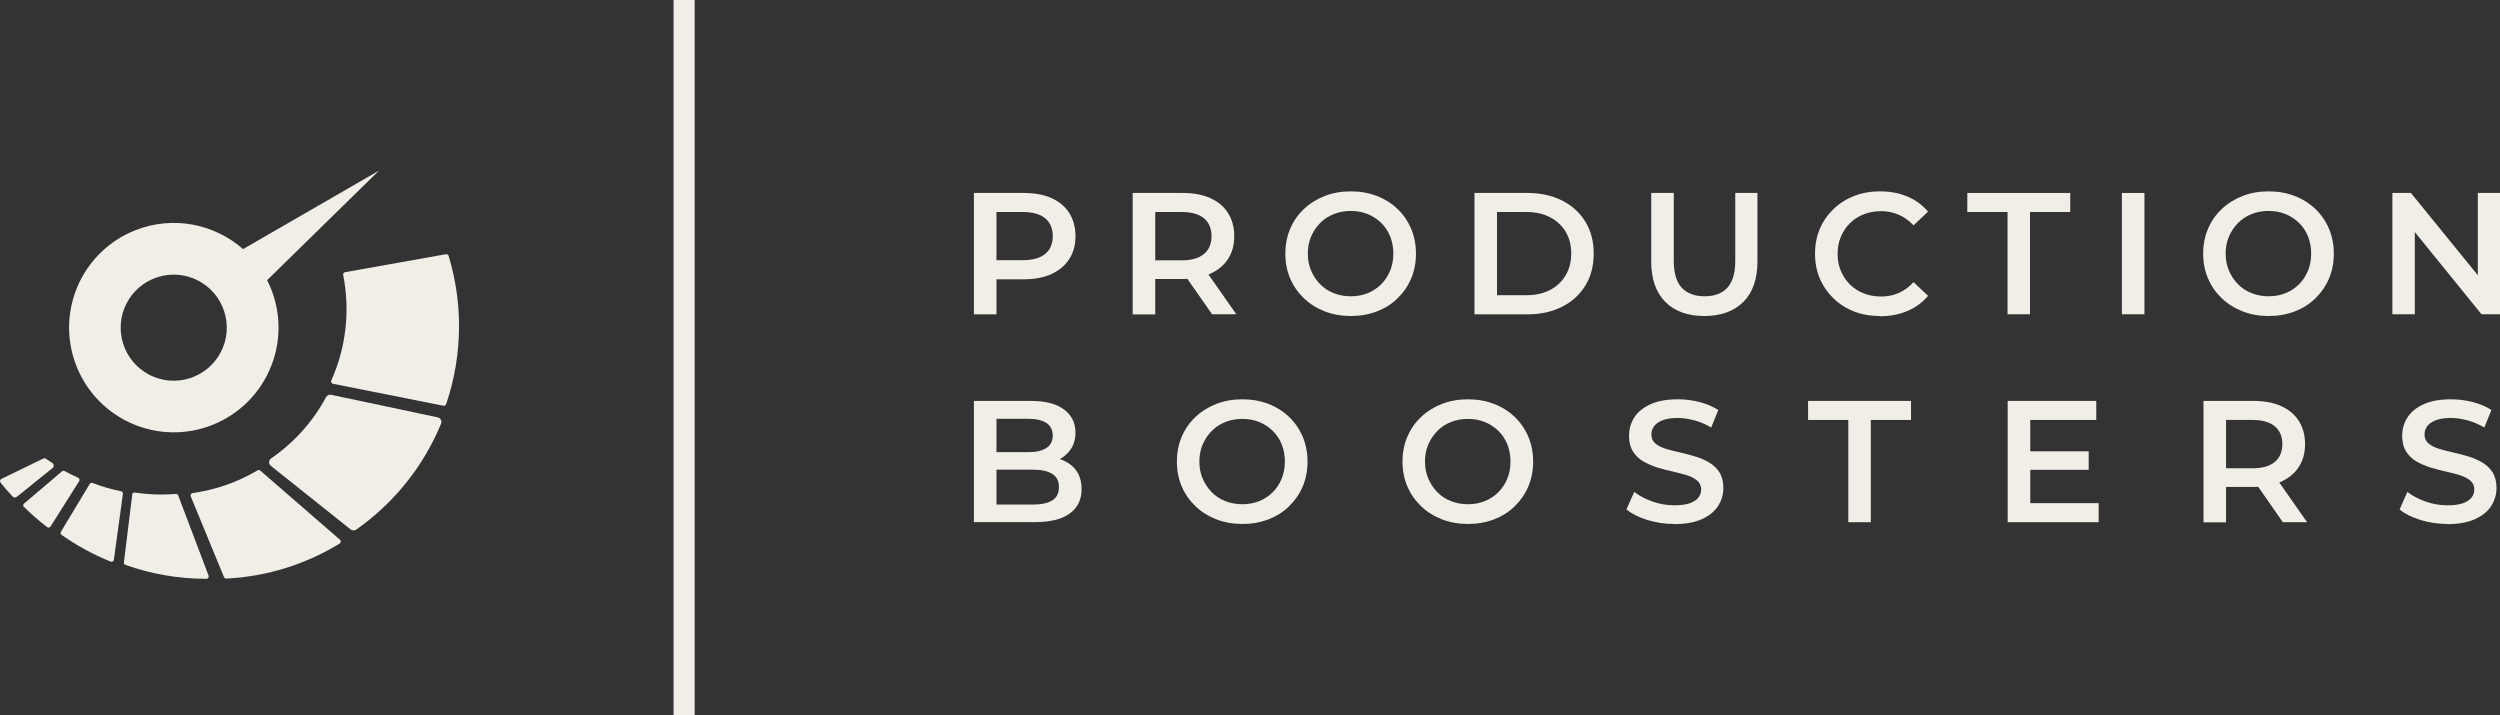
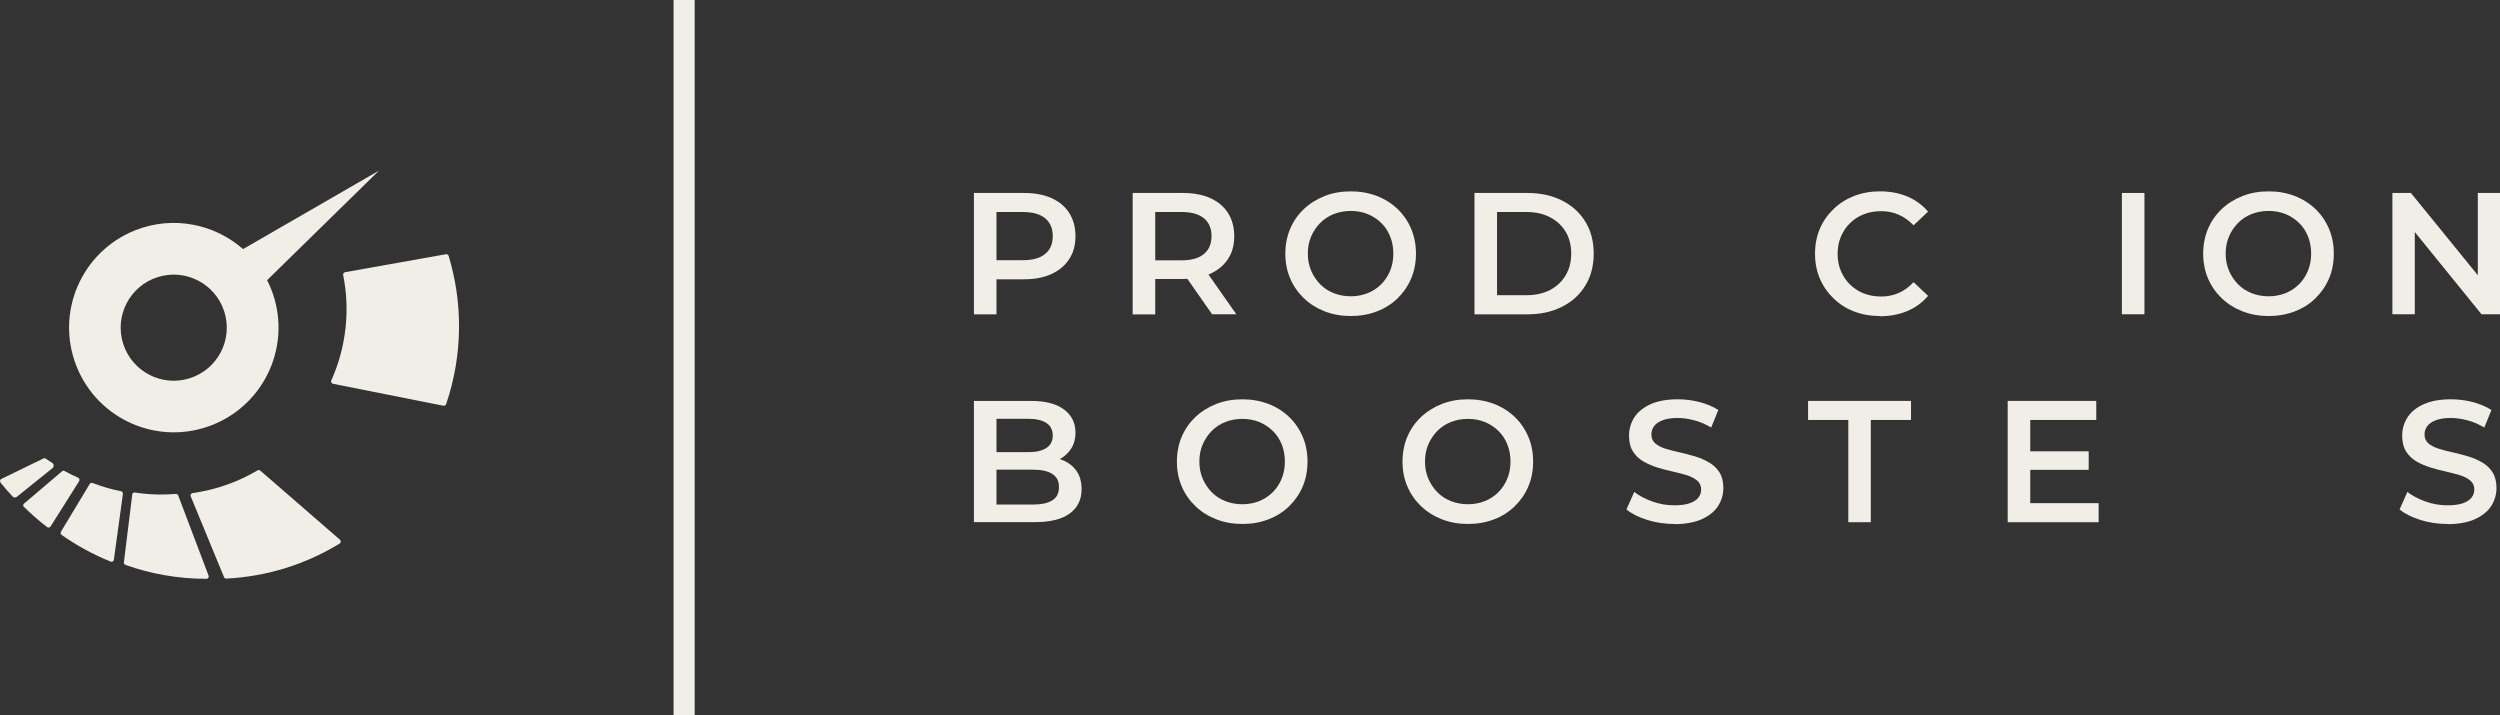
<svg xmlns="http://www.w3.org/2000/svg" id="Layer_2" data-name="Layer 2" viewBox="0 0 326.88 93.52">
  <rect x="0" y="0" width="326.88" height="93.52" fill="#333333" stroke="none" />
  <defs>
    <style>
      .cls-1 {
        fill: #f1eee8;
      }
    </style>
  </defs>
  <g id="Livello_1" data-name="Livello 1">
    <g>
      <g>
        <rect class="cls-1" x="88.07" width="2.76" height="93.52" />
        <g>
          <path class="cls-1" d="m127.34,41.09v-15.86h6.53c1.4,0,2.61.22,3.61.67s1.78,1.09,2.32,1.94c.54.85.82,1.86.82,3.04s-.27,2.16-.82,3c-.54.84-1.32,1.49-2.32,1.95s-2.21.69-3.61.69h-4.87l1.29-1.36v5.94h-2.95Zm2.95-5.62l-1.29-1.45h4.73c1.3,0,2.28-.27,2.94-.83.66-.55.98-1.32.98-2.32s-.33-1.77-.98-2.32c-.66-.55-1.64-.83-2.94-.83h-4.73l1.29-1.45v9.2Z" />
          <path class="cls-1" d="m148.1,41.09v-15.86h6.53c1.4,0,2.61.22,3.61.67s1.78,1.09,2.32,1.94c.54.85.82,1.86.82,3.04s-.27,2.16-.82,2.99c-.54.83-1.32,1.47-2.32,1.93-1,.45-2.21.68-3.61.68h-4.87l1.29-1.31v5.94h-2.95Zm2.95-5.62l-1.29-1.43h4.73c1.3,0,2.28-.28,2.94-.84.66-.56.98-1.34.98-2.33s-.33-1.77-.98-2.32c-.66-.55-1.64-.83-2.94-.83h-4.73l1.29-1.45v9.2Zm7.43,5.62l-4.01-5.75h3.15l4.03,5.75h-3.17Z" />
          <path class="cls-1" d="m176.62,41.32c-1.22,0-2.36-.2-3.41-.61-1.05-.41-1.96-.98-2.73-1.72-.77-.74-1.37-1.6-1.79-2.59-.42-.99-.63-2.07-.63-3.23s.21-2.26.63-3.25c.42-.99,1.02-1.85,1.79-2.58.77-.73,1.68-1.3,2.72-1.71,1.04-.41,2.18-.61,3.42-.61s2.35.2,3.4.6c1.04.4,1.94.97,2.71,1.7.76.73,1.36,1.6,1.78,2.59.42,1,.63,2.08.63,3.26s-.21,2.26-.63,3.25c-.42.99-1.02,1.85-1.78,2.59s-1.66,1.31-2.71,1.71c-1.04.4-2.18.6-3.4.6Zm0-2.58c.8,0,1.54-.14,2.21-.41.67-.27,1.26-.66,1.76-1.16.5-.5.89-1.09,1.17-1.77.28-.68.42-1.43.42-2.24s-.14-1.56-.41-2.24c-.27-.68-.66-1.27-1.17-1.77-.51-.5-1.1-.88-1.77-1.16-.67-.27-1.41-.41-2.21-.41s-1.55.14-2.23.41-1.28.66-1.78,1.17c-.5.51-.89,1.1-1.18,1.77-.29.67-.43,1.42-.43,2.23s.14,1.54.43,2.22c.29.68.68,1.27,1.18,1.78.5.51,1.09.9,1.78,1.17s1.43.41,2.23.41Z" />
          <path class="cls-1" d="m192.79,41.09v-15.86h6.95c1.69,0,3.19.33,4.5.99,1.31.66,2.32,1.58,3.05,2.77.73,1.19,1.09,2.58,1.09,4.17s-.36,2.98-1.09,4.17c-.72,1.19-1.74,2.12-3.05,2.78-1.31.66-2.81.99-4.5.99h-6.95Zm2.95-2.49h3.83c1.19,0,2.22-.23,3.09-.68.87-.45,1.55-1.09,2.04-1.9.49-.82.74-1.77.74-2.86s-.25-2.08-.74-2.88c-.49-.8-1.17-1.43-2.04-1.88-.87-.45-1.9-.68-3.09-.68h-3.83v10.88Z" />
-           <path class="cls-1" d="m222.84,41.32c-2.16,0-3.86-.61-5.09-1.84-1.23-1.22-1.85-3-1.85-5.32v-8.93h2.95v8.84c0,1.63.35,2.82,1.05,3.56.7.74,1.7,1.11,2.98,1.11s2.27-.37,2.97-1.11c.69-.74,1.04-1.93,1.04-3.56v-8.84h2.9v8.93c0,2.33-.62,4.1-1.85,5.32-1.23,1.22-2.93,1.84-5.11,1.84Z" />
          <path class="cls-1" d="m245.79,41.32c-1.22,0-2.35-.2-3.38-.6-1.03-.4-1.92-.97-2.68-1.71-.76-.74-1.36-1.6-1.78-2.58-.42-.98-.63-2.07-.63-3.26s.21-2.28.63-3.26c.42-.98,1.02-1.84,1.79-2.58.77-.74,1.67-1.31,2.7-1.71,1.03-.4,2.15-.6,3.38-.6,1.3,0,2.48.22,3.56.67,1.07.45,1.98,1.11,2.72,1.98l-1.9,1.79c-.59-.62-1.24-1.08-1.95-1.39s-1.47-.46-2.29-.46-1.59.14-2.28.41c-.69.27-1.28.66-1.79,1.16-.51.5-.9,1.09-1.19,1.77-.29.68-.43,1.43-.43,2.24s.14,1.56.43,2.24c.29.68.68,1.27,1.19,1.77.51.5,1.1.88,1.79,1.16.69.27,1.45.41,2.28.41s1.58-.15,2.29-.46c.71-.31,1.36-.78,1.95-1.42l1.9,1.79c-.74.88-1.65,1.54-2.72,1.99-1.07.45-2.27.68-3.58.68Z" />
-           <path class="cls-1" d="m262.49,41.09v-13.37h-5.26v-2.49h13.46v2.49h-5.26v13.37h-2.94Z" />
          <path class="cls-1" d="m277.44,41.09v-15.86h2.95v15.86h-2.95Z" />
          <path class="cls-1" d="m296.63,41.32c-1.22,0-2.36-.2-3.41-.61-1.05-.41-1.96-.98-2.73-1.72-.77-.74-1.37-1.6-1.79-2.59-.42-.99-.63-2.07-.63-3.23s.21-2.26.63-3.25c.42-.99,1.02-1.85,1.79-2.58.77-.73,1.68-1.3,2.72-1.71,1.04-.41,2.18-.61,3.42-.61s2.35.2,3.4.6c1.04.4,1.94.97,2.71,1.7.76.73,1.36,1.6,1.78,2.59.42,1,.63,2.08.63,3.26s-.21,2.26-.63,3.25c-.42.99-1.02,1.85-1.78,2.59s-1.66,1.31-2.71,1.71c-1.04.4-2.18.6-3.4.6Zm0-2.58c.8,0,1.54-.14,2.21-.41.67-.27,1.26-.66,1.76-1.16.5-.5.89-1.09,1.17-1.77.28-.68.42-1.43.42-2.24s-.14-1.56-.41-2.24c-.27-.68-.66-1.27-1.17-1.77-.51-.5-1.1-.88-1.77-1.16-.67-.27-1.41-.41-2.21-.41s-1.55.14-2.23.41-1.28.66-1.78,1.17c-.5.51-.89,1.1-1.18,1.77-.29.67-.43,1.42-.43,2.23s.14,1.54.43,2.22c.29.68.68,1.27,1.18,1.78.5.51,1.09.9,1.78,1.17s1.43.41,2.23.41Z" />
          <path class="cls-1" d="m312.81,41.09v-15.86h2.42l9.95,12.23h-1.2v-12.23h2.9v15.86h-2.42l-9.92-12.23h1.2v12.23h-2.92Z" />
          <path class="cls-1" d="m127.34,68.28v-15.86h7.45c1.89,0,3.33.37,4.33,1.12s1.5,1.75,1.5,3c0,.85-.2,1.57-.59,2.16s-.92,1.06-1.57,1.38c-.66.32-1.37.49-2.14.49l.41-.82c.89,0,1.69.16,2.4.49s1.27.8,1.68,1.42.61,1.39.61,2.31c0,1.36-.52,2.42-1.55,3.17-1.03.76-2.57,1.13-4.61,1.13h-7.91Zm2.95-2.31h4.78c1.09,0,1.93-.18,2.51-.54.59-.36.88-.94.88-1.74s-.29-1.36-.88-1.73c-.59-.37-1.43-.55-2.51-.55h-5.01v-2.29h4.4c1.01,0,1.8-.18,2.35-.54s.84-.91.84-1.63-.28-1.29-.84-1.65c-.56-.36-1.34-.54-2.35-.54h-4.17v11.24Z" />
          <path class="cls-1" d="m162.44,68.51c-1.22,0-2.36-.2-3.41-.61-1.05-.41-1.96-.98-2.73-1.72-.77-.74-1.37-1.6-1.79-2.59-.42-.99-.63-2.07-.63-3.23s.21-2.26.63-3.25c.42-.99,1.02-1.85,1.79-2.58.77-.73,1.68-1.3,2.72-1.71,1.04-.41,2.18-.61,3.42-.61s2.35.2,3.4.6c1.04.4,1.94.97,2.71,1.7.76.73,1.36,1.6,1.78,2.59.42,1,.63,2.08.63,3.26s-.21,2.26-.63,3.25c-.42.99-1.02,1.85-1.78,2.59s-1.66,1.31-2.71,1.71c-1.04.4-2.18.6-3.4.6Zm0-2.58c.8,0,1.54-.14,2.21-.41.67-.27,1.26-.66,1.76-1.16.5-.5.89-1.09,1.17-1.77.28-.68.42-1.43.42-2.24s-.14-1.56-.41-2.24c-.27-.68-.66-1.27-1.17-1.77-.51-.5-1.1-.88-1.77-1.16-.67-.27-1.41-.41-2.21-.41s-1.55.14-2.23.41-1.28.66-1.78,1.17c-.5.51-.89,1.1-1.18,1.77-.29.67-.43,1.42-.43,2.23s.14,1.54.43,2.22c.29.68.68,1.27,1.18,1.78.5.51,1.09.9,1.78,1.17s1.43.41,2.23.41Z" />
          <path class="cls-1" d="m191.94,68.51c-1.22,0-2.36-.2-3.41-.61-1.05-.41-1.96-.98-2.73-1.72-.77-.74-1.37-1.6-1.79-2.59-.42-.99-.63-2.07-.63-3.23s.21-2.26.63-3.25c.42-.99,1.02-1.85,1.79-2.58.77-.73,1.68-1.3,2.72-1.71,1.04-.41,2.18-.61,3.42-.61s2.35.2,3.4.6c1.04.4,1.94.97,2.71,1.7.76.73,1.36,1.6,1.78,2.59.42,1,.63,2.08.63,3.26s-.21,2.26-.63,3.25c-.42.99-1.02,1.85-1.78,2.59s-1.66,1.31-2.71,1.71c-1.04.4-2.18.6-3.4.6Zm0-2.58c.8,0,1.54-.14,2.21-.41.67-.27,1.26-.66,1.76-1.16.5-.5.89-1.09,1.17-1.77.28-.68.42-1.43.42-2.24s-.14-1.56-.41-2.24c-.27-.68-.66-1.27-1.17-1.77-.51-.5-1.1-.88-1.77-1.16-.67-.27-1.41-.41-2.21-.41s-1.55.14-2.23.41-1.28.66-1.78,1.17c-.5.51-.89,1.1-1.18,1.77-.29.67-.43,1.42-.43,2.23s.14,1.54.43,2.22c.29.68.68,1.27,1.18,1.78.5.51,1.09.9,1.78,1.17s1.43.41,2.23.41Z" />
          <path class="cls-1" d="m218.92,68.51c-1.24,0-2.42-.18-3.55-.53-1.12-.35-2.03-.81-2.71-1.37l1.02-2.29c.63.5,1.42.91,2.36,1.25s1.9.5,2.88.5c.83,0,1.5-.09,2.02-.27.51-.18.89-.43,1.13-.74.24-.31.36-.66.36-1.05,0-.48-.17-.87-.52-1.17-.35-.29-.8-.53-1.35-.7-.55-.17-1.16-.33-1.83-.48-.67-.14-1.34-.32-2.02-.53-.67-.21-1.29-.48-1.85-.8-.56-.33-1.01-.76-1.35-1.3-.34-.54-.51-1.24-.51-2.08s.23-1.65.69-2.37c.46-.72,1.16-1.29,2.11-1.72.94-.43,2.14-.65,3.59-.65.95,0,1.9.12,2.83.36.93.24,1.75.59,2.45,1.04l-.93,2.29c-.71-.42-1.44-.74-2.2-.94s-1.48-.31-2.18-.31c-.8,0-1.46.1-1.97.3-.51.2-.89.46-1.12.78-.23.32-.35.68-.35,1.08,0,.48.17.87.51,1.17.34.29.79.52,1.34.69.55.17,1.17.33,1.85.48.68.15,1.35.33,2.02.53.67.2,1.28.47,1.83.79.56.33,1.01.76,1.35,1.29.34.54.51,1.22.51,2.05s-.23,1.63-.69,2.35-1.17,1.29-2.12,1.72-2.15.65-3.6.65Z" />
          <path class="cls-1" d="m241.67,68.28v-13.37h-5.26v-2.49h13.46v2.49h-5.26v13.37h-2.94Z" />
          <path class="cls-1" d="m265.45,65.79h8.95v2.49h-11.89v-15.86h11.58v2.49h-8.63v10.88Zm-.23-6.78h7.88v2.42h-7.88v-2.42Z" />
-           <path class="cls-1" d="m288.11,68.28v-15.86h6.53c1.4,0,2.61.22,3.61.67s1.78,1.09,2.32,1.94c.54.85.82,1.86.82,3.04s-.27,2.16-.82,2.99c-.54.83-1.32,1.47-2.32,1.93-1,.45-2.21.68-3.61.68h-4.87l1.29-1.31v5.94h-2.95Zm2.95-5.62l-1.29-1.43h4.73c1.3,0,2.28-.28,2.94-.84.66-.56.98-1.34.98-2.33s-.33-1.77-.98-2.32c-.66-.55-1.64-.83-2.94-.83h-4.73l1.29-1.45v9.2Zm7.43,5.62l-4.01-5.75h3.15l4.03,5.75h-3.17Z" />
          <path class="cls-1" d="m320.01,68.51c-1.24,0-2.42-.18-3.55-.53-1.12-.35-2.03-.81-2.71-1.37l1.02-2.29c.63.5,1.42.91,2.36,1.25s1.9.5,2.88.5c.83,0,1.5-.09,2.02-.27.51-.18.89-.43,1.13-.74.24-.31.36-.66.36-1.05,0-.48-.17-.87-.52-1.17-.35-.29-.8-.53-1.35-.7-.55-.17-1.16-.33-1.83-.48-.67-.14-1.34-.32-2.02-.53-.67-.21-1.29-.48-1.85-.8-.56-.33-1.01-.76-1.35-1.3-.34-.54-.51-1.24-.51-2.08s.23-1.65.69-2.37c.46-.72,1.16-1.29,2.11-1.72.94-.43,2.14-.65,3.59-.65.95,0,1.9.12,2.83.36.93.24,1.75.59,2.45,1.04l-.93,2.29c-.71-.42-1.44-.74-2.2-.94s-1.48-.31-2.18-.31c-.8,0-1.46.1-1.97.3-.51.2-.89.46-1.12.78-.23.32-.35.68-.35,1.08,0,.48.17.87.51,1.17.34.29.79.52,1.34.69.55.17,1.17.33,1.85.48.68.15,1.35.33,2.02.53.67.2,1.28.47,1.83.79.56.33,1.01.76,1.35,1.29.34.54.51,1.22.51,2.05s-.23,1.63-.69,2.35c-.46.72-1.17,1.29-2.12,1.72s-2.15.65-3.6.65Z" />
        </g>
      </g>
      <g>
        <g>
          <path class="cls-1" d="m.07,63.1c.5.62,1.02,1.23,1.57,1.81.15.16.4.18.57.04l4.65-3.74c.23-.18.21-.54-.04-.69-.28-.18-.56-.36-.84-.55-.09-.06-.21-.07-.31-.02L.18,62.62c-.18.09-.23.32-.11.48Z" />
          <path class="cls-1" d="m3.15,66.29c.95.94,1.95,1.81,3.01,2.63.15.11.36.07.45-.08l3.74-5.93c.1-.16.04-.38-.14-.45-.6-.26-1.18-.55-1.76-.87-.11-.06-.25-.05-.35.04l-4.95,4.21c-.14.12-.15.33-.02.46Z" />
          <path class="cls-1" d="m8.06,69.94c1.98,1.4,4.13,2.57,6.41,3.49.19.08.4-.05.42-.25l1.18-8.6c.02-.16-.09-.32-.25-.35-1.26-.25-2.5-.61-3.71-1.08-.14-.05-.3,0-.38.13l-3.76,6.24c-.08.14-.05.32.09.42Z" />
          <path class="cls-1" d="m17.29,64.68l-1.09,8.85c-.02.15.07.28.2.33,3.31,1.18,6.87,1.82,10.58,1.82h0c.22,0,.37-.22.29-.42l-3.97-10.48c-.05-.13-.18-.21-.32-.2-1.78.15-3.57.09-5.34-.18-.17-.03-.34.09-.36.27Z" />
          <path class="cls-1" d="m29.58,75.65c5.42-.27,10.47-1.91,14.83-4.58.18-.11.2-.36.04-.5l-10.42-9.04c-.1-.09-.25-.1-.36-.03-2.64,1.57-5.54,2.56-8.49,2.97-.2.03-.32.24-.24.43l4.35,10.56c.05.12.17.2.31.19Z" />
-           <path class="cls-1" d="m35.41,60.91l10.43,8.31c.21.17.51.18.73.03,4.91-3.44,8.79-8.24,11.1-13.85.15-.35-.07-.75-.44-.83l-13.94-2.95c-.26-.06-.53.07-.66.31-1.03,1.92-2.35,3.72-3.96,5.33-1.01,1.01-2.09,1.9-3.22,2.68-.34.23-.35.72-.03.98Z" />
          <path class="cls-1" d="m43.54,50.18l14.43,2.87c.15.03.31-.06.36-.2,1.09-3.2,1.69-6.63,1.69-10.2,0-3.2-.48-6.28-1.36-9.19-.05-.15-.2-.24-.35-.22l-13.19,2.35c-.17.03-.29.2-.25.37.92,4.6.4,9.43-1.55,13.78-.08.18.02.4.22.44Z" />
        </g>
        <path class="cls-1" d="m34.93,36.63l14.62-14.32-17.77,10.26c-3.74-3.29-9.15-4.42-14.1-2.46-7.03,2.79-10.47,10.74-7.68,17.77,2.79,7.03,10.74,10.47,17.77,7.68,7.03-2.79,10.47-10.74,7.68-17.77-.16-.4-.34-.79-.53-1.16Zm-10.1,12.82c-3.65,1.17-7.55-.84-8.72-4.49-1.17-3.65.84-7.55,4.49-8.72s7.55.84,8.72,4.49c1.17,3.65-.84,7.55-4.49,8.72Z" />
      </g>
    </g>
  </g>
</svg>